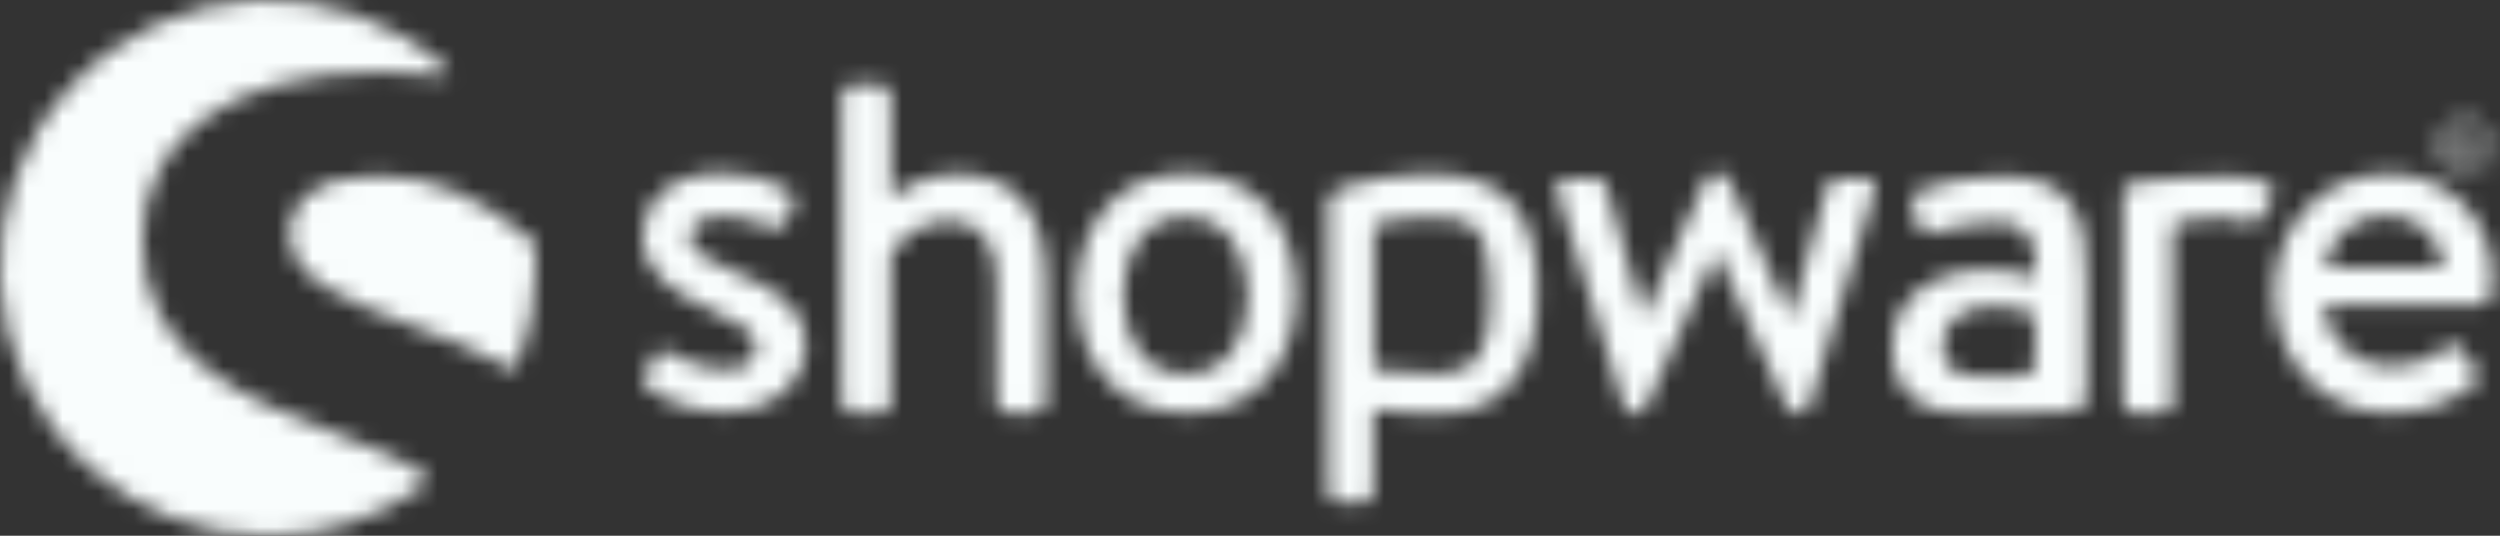
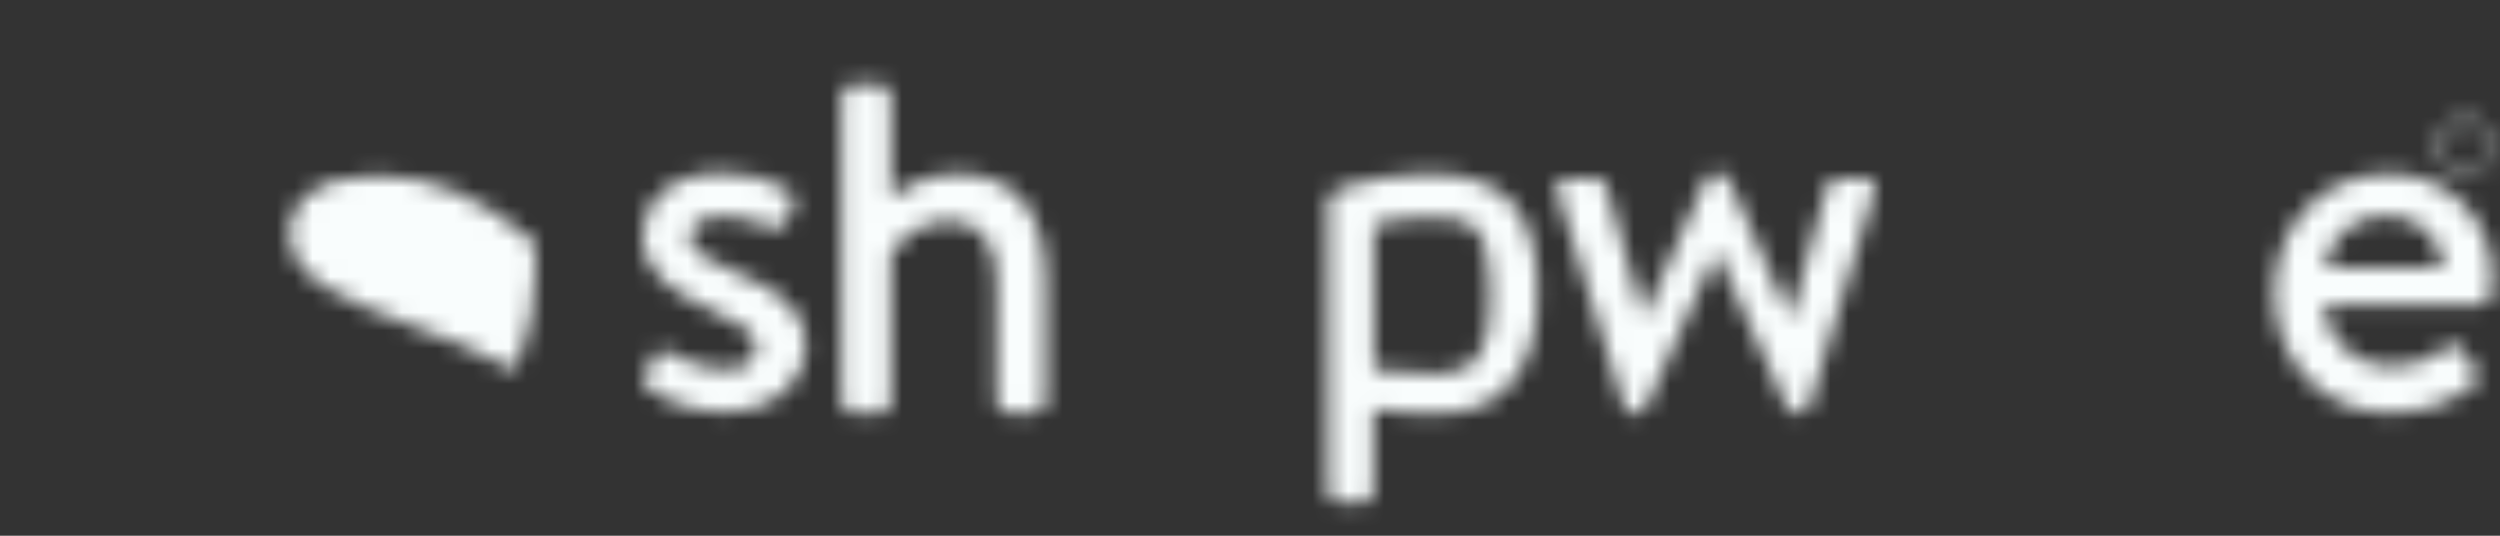
<svg xmlns="http://www.w3.org/2000/svg" width="140" height="30" viewBox="0 0 140 30" fill="none">
  <rect x="0" y="0" width="140" height="30" fill="#333333" stroke="none" />
  <mask id="mask0_328_5480" style="mask-type:alpha" maskUnits="userSpaceOnUse" x="0" y="0" width="140" height="30">
    <path d="M40.942 15.138C39.663 14.592 38.626 14.071 38.626 13.254C38.626 12.684 39.28 12.108 40.401 12.108C41.353 12.122 42.291 12.337 43.155 12.738C43.453 12.896 43.823 12.787 43.988 12.492L44.405 11.592C44.555 11.25 44.441 10.85 44.134 10.638C42.995 9.982 41.698 9.652 40.384 9.684C37.276 9.684 35.992 11.563 35.992 13.175C35.992 15.258 37.63 16.337 39.592 17.238C41.367 18.025 42.346 18.6 42.346 19.446C42.346 20.18 41.746 20.696 40.68 20.696C39.546 20.695 38.437 20.363 37.488 19.742C37.213 19.556 36.84 19.629 36.655 19.904C36.655 19.904 36.655 19.904 36.655 19.904L36.084 21.104C35.977 21.346 36.071 21.629 36.301 21.759C37.544 22.613 39.017 23.069 40.526 23.067C43.388 23.067 45.109 21.321 45.109 19.317C45.063 17.017 43.288 16.146 40.942 15.138Z" fill="#189EFF" />
-     <path d="M23.947 26.725C22.638 25.742 20.73 25.008 18.684 24.225C16.255 23.296 13.501 22.233 11.459 20.571C9.203 18.889 7.909 16.212 7.993 13.4C7.942 10.825 9.129 8.381 11.184 6.829C13.53 4.975 17.076 4.021 21.439 4.021C22.587 4.02 23.733 4.093 24.872 4.237C24.969 4.249 25.06 4.192 25.093 4.1C25.145 4.017 25.121 3.908 25.038 3.854C18.883 -1.69 9.398 -1.194 3.854 4.962C-1.69 11.117 -1.194 20.602 4.962 26.145C7.713 28.623 11.282 29.996 14.984 30C18.197 30.015 21.328 28.982 23.901 27.058C23.949 27.015 23.978 26.956 23.984 26.892C24.009 26.833 23.984 26.779 23.947 26.725Z" fill="#189EFF" />
    <path d="M29.931 13.637C29.93 13.58 29.898 13.527 29.848 13.5C26.71 10.908 24.177 9.846 21.098 9.846C19.465 9.846 18.21 10.175 17.348 10.829C16.629 11.357 16.211 12.2 16.227 13.092C16.227 15.654 19.394 16.841 23.018 18.217C24.949 18.884 26.826 19.696 28.635 20.646C28.668 20.665 28.706 20.674 28.744 20.671C28.774 20.674 28.804 20.665 28.827 20.646C28.89 20.622 28.941 20.572 28.965 20.508C29.646 18.762 29.996 16.904 29.998 15.029C30.003 14.564 29.98 14.099 29.931 13.637Z" fill="#189EFF" />
-     <path d="M116.176 22.988C116.537 22.962 116.819 22.669 116.831 22.308V15.792C116.831 12.459 116.414 9.875 112.139 9.875C110.572 9.865 109.015 10.123 107.535 10.638C107.208 10.714 107.004 11.04 107.08 11.368C107.085 11.389 107.091 11.409 107.097 11.429L107.368 12.517C107.402 12.858 107.707 13.107 108.048 13.073C108.07 13.071 108.092 13.067 108.114 13.063C109.331 12.691 110.592 12.48 111.864 12.438C113.556 12.438 114.072 13.392 114.019 15.517C113.141 15.258 112.233 15.119 111.318 15.1C107.885 15.1 105.973 16.954 105.973 19.409C105.973 22.192 107.747 23.159 110.256 23.159C112.301 23.159 114.423 23.129 115.302 23.075L116.176 22.988ZM113.969 20.617C113.552 21.271 112.114 21.108 110.86 21.079C109.469 21.054 108.777 20.562 108.777 19.363C108.777 17.971 109.973 17.155 111.531 17.155C112.363 17.141 113.188 17.298 113.956 17.617V20.617H113.969V20.617Z" fill="#189EFF" />
    <path d="M138.045 9.738C138.889 9.738 139.574 9.054 139.574 8.209C139.574 7.364 138.889 6.68 138.045 6.68C137.2 6.68 136.516 7.364 136.516 8.209C136.513 9.051 137.194 9.736 138.036 9.738C138.039 9.738 138.042 9.738 138.045 9.738ZM138.045 6.93C138.767 6.916 139.364 7.49 139.378 8.213C139.392 8.935 138.817 9.532 138.095 9.546C137.373 9.56 136.776 8.985 136.762 8.263C136.762 8.254 136.762 8.246 136.762 8.238C136.748 7.529 137.311 6.944 138.02 6.93C138.028 6.93 138.036 6.93 138.045 6.93Z" fill="#189EFF" />
-     <path d="M137.524 9H137.661C137.69 8.998 137.714 8.975 137.716 8.946V8.4H138.045L138.316 8.975C138.316 9 138.345 9 138.37 9H138.528C138.557 9 138.582 8.975 138.557 8.946L138.257 8.4C138.438 8.337 138.565 8.174 138.582 7.983C138.592 7.726 138.39 7.509 138.132 7.5C138.125 7.5 138.118 7.5 138.111 7.5H137.512C137.482 7.502 137.459 7.525 137.457 7.554V9C137.498 8.975 137.498 9 137.524 9ZM137.716 7.667H138.111C138.261 7.667 138.382 7.788 138.382 7.938C138.382 8.087 138.261 8.208 138.111 8.208H137.728L137.716 7.667Z" fill="#189EFF" />
    <path d="M53.595 9.738C52.246 9.766 50.943 10.236 49.887 11.075V5.346C49.865 5.024 49.609 4.768 49.287 4.746H47.733C47.406 4.757 47.144 5.019 47.133 5.346V22.525C47.135 22.855 47.402 23.123 47.733 23.125H49.258C49.576 23.153 49.857 22.917 49.885 22.599C49.887 22.574 49.888 22.549 49.887 22.525V14.238C50.594 13.065 51.872 12.358 53.241 12.384C54.908 12.384 55.803 13.634 55.803 15.717V22.504C55.806 22.835 56.073 23.102 56.404 23.104H57.958C58.284 23.094 58.547 22.831 58.558 22.504V15.792C58.557 12.3 57.22 9.738 53.595 9.738Z" fill="#189EFF" />
    <path d="M86.1 15.929C85.933 11.562 84.108 9.737 79.908 9.737C78.29 9.768 76.684 10.024 75.138 10.5C74.7 10.691 74.375 10.916 74.375 11.208V27.541C74.377 27.872 74.644 28.139 74.975 28.141H76.254C76.577 28.178 76.868 27.947 76.905 27.625C76.908 27.597 76.909 27.569 76.908 27.541V22.916C78.244 23.115 79.596 23.189 80.946 23.137C83.917 23.054 85.908 20.9 86.071 17.246C86.1 16.701 86.1 16.156 86.071 15.612V15.912L86.1 15.929ZM83.425 17.262C83.371 19.762 82.663 20.833 80.563 20.946C79.405 20.935 78.249 20.861 77.1 20.725C76.992 20.7 76.938 20.645 76.938 20.562V12.683C76.933 12.612 76.987 12.551 77.058 12.546C77.064 12.545 77.07 12.545 77.075 12.546C78.005 12.328 78.954 12.209 79.908 12.191C82.446 12.191 83.317 12.575 83.425 15.762L83.425 17.262Z" fill="#189EFF" />
    <path d="M104.481 10H103.306C102.981 10 102.473 10 102.327 10.384L100.281 17.775H100.227L96.79 10.03C96.691 9.823 96.471 9.702 96.244 9.729H96.052C95.837 9.725 95.638 9.841 95.535 10.03L92.073 17.746H92.019L89.936 10.384C89.856 10.14 89.62 9.982 89.364 10H87.656C87.219 10 87.027 10.329 87.219 10.738L90.969 22.821C91.046 23.036 91.258 23.172 91.485 23.15H91.648C91.861 23.172 92.062 23.05 92.14 22.85L96.093 14.126H96.148L100.073 22.821C100.184 23.016 100.395 23.131 100.619 23.121H100.727C100.968 23.144 101.197 23.014 101.302 22.796L104.956 10.713C105.16 10.338 104.914 10 104.481 10Z" fill="#189EFF" />
-     <path d="M124.93 9.899H124.409C123.755 9.899 123.101 9.929 122.5 9.954C121.355 10.008 120.675 10.091 120.184 10.145C120.184 10.145 119.884 10.174 119.501 10.228C119.298 10.243 119.111 10.341 118.984 10.499C118.91 10.581 118.87 10.689 118.875 10.799V22.524C118.878 22.854 119.145 23.122 119.476 23.124H120.755C121.276 23.124 121.655 23.07 121.655 22.524V14.583V12.762C121.655 12.683 121.767 12.599 121.846 12.545C122.146 12.354 122.909 12.216 124.438 12.216H124.78C125.145 12.238 125.504 12.321 125.842 12.462C126.129 12.603 126.476 12.485 126.618 12.198C126.623 12.186 126.629 12.174 126.634 12.162L127.288 11.074C127.696 10.229 126.155 9.899 124.93 9.899Z" fill="#189EFF" />
    <path d="M133.739 9.737C129.893 9.737 127.355 12.816 127.355 16.404C127.355 19.991 129.893 23.112 133.764 23.112C135.488 23.168 137.175 22.613 138.531 21.545C138.91 21.216 138.801 20.971 138.585 20.671L137.822 19.5C137.601 19.171 137.355 19.254 137.056 19.445C136.166 20.154 135.06 20.538 133.922 20.533C131.924 20.573 130.245 19.04 130.106 17.046H138.947C139.25 17.038 139.499 16.802 139.522 16.5C139.547 16.283 139.576 15.845 139.576 15.6C139.669 12.455 137.196 9.831 134.052 9.738C133.947 9.735 133.843 9.734 133.739 9.737ZM130.218 15C130.41 13.391 131.639 12.083 133.655 12.083C135.329 12.011 136.745 13.309 136.817 14.982C136.818 14.988 136.818 14.994 136.818 15H130.218Z" fill="#189EFF" />
-     <path d="M72.138 13.692C71.87 12.909 71.454 12.186 70.912 11.562C70.389 10.979 69.747 10.514 69.029 10.2C68.207 9.872 67.33 9.705 66.446 9.708C65.559 9.701 64.68 9.868 63.858 10.2C63.144 10.521 62.503 10.985 61.975 11.562C61.442 12.193 61.026 12.914 60.75 13.692C60.167 15.471 60.167 17.391 60.75 19.171C61.021 19.937 61.437 20.645 61.975 21.254C62.491 21.845 63.135 22.311 63.858 22.617C64.679 22.953 65.558 23.126 66.446 23.125C67.334 23.134 68.214 22.967 69.037 22.633C69.752 22.313 70.393 21.849 70.921 21.271C71.453 20.657 71.868 19.951 72.146 19.187C72.729 17.408 72.729 15.488 72.146 13.708L72.138 13.692ZM66.383 20.946C64.066 20.946 62.896 18.979 62.896 16.554C62.896 14.129 64.066 12.162 66.383 12.162C68.7 12.162 69.874 14.129 69.874 16.554C69.874 18.979 68.704 20.946 66.383 20.946Z" fill="#189EFF" />
  </mask>
  <g mask="url(#mask0_328_5480)">
    <rect width="140" height="30" fill="#F9FDFD" />
  </g>
</svg>